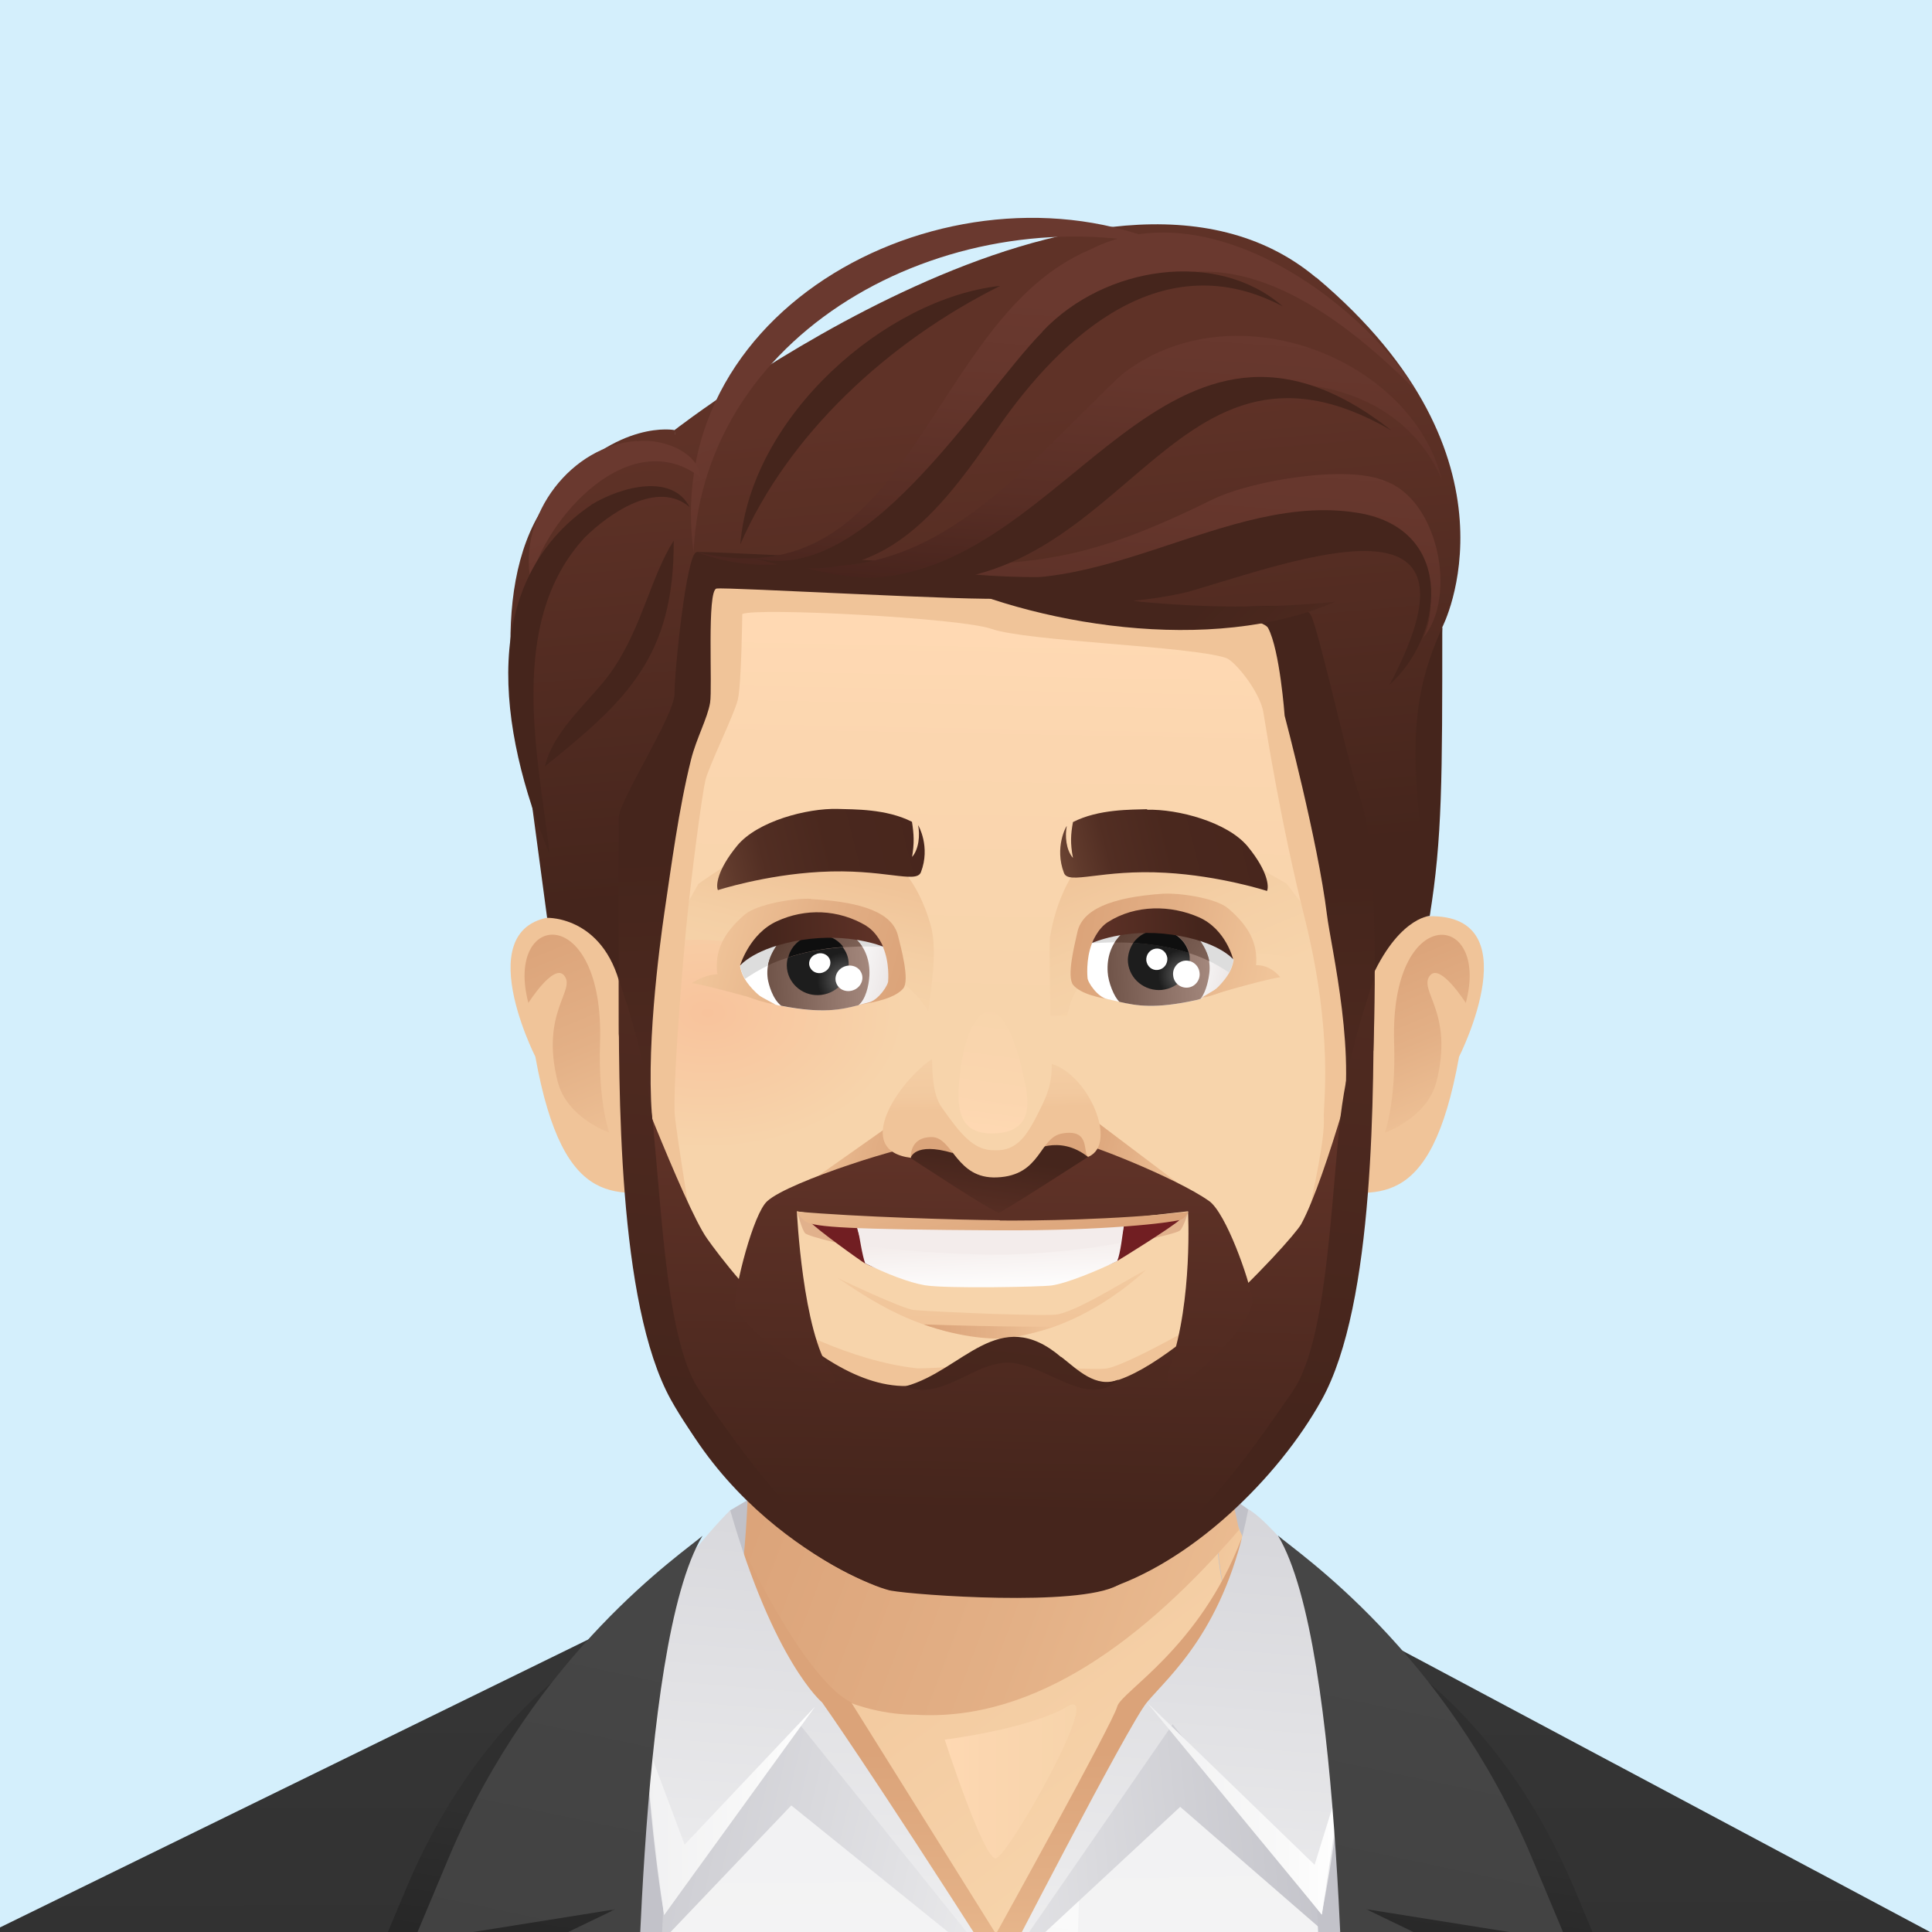
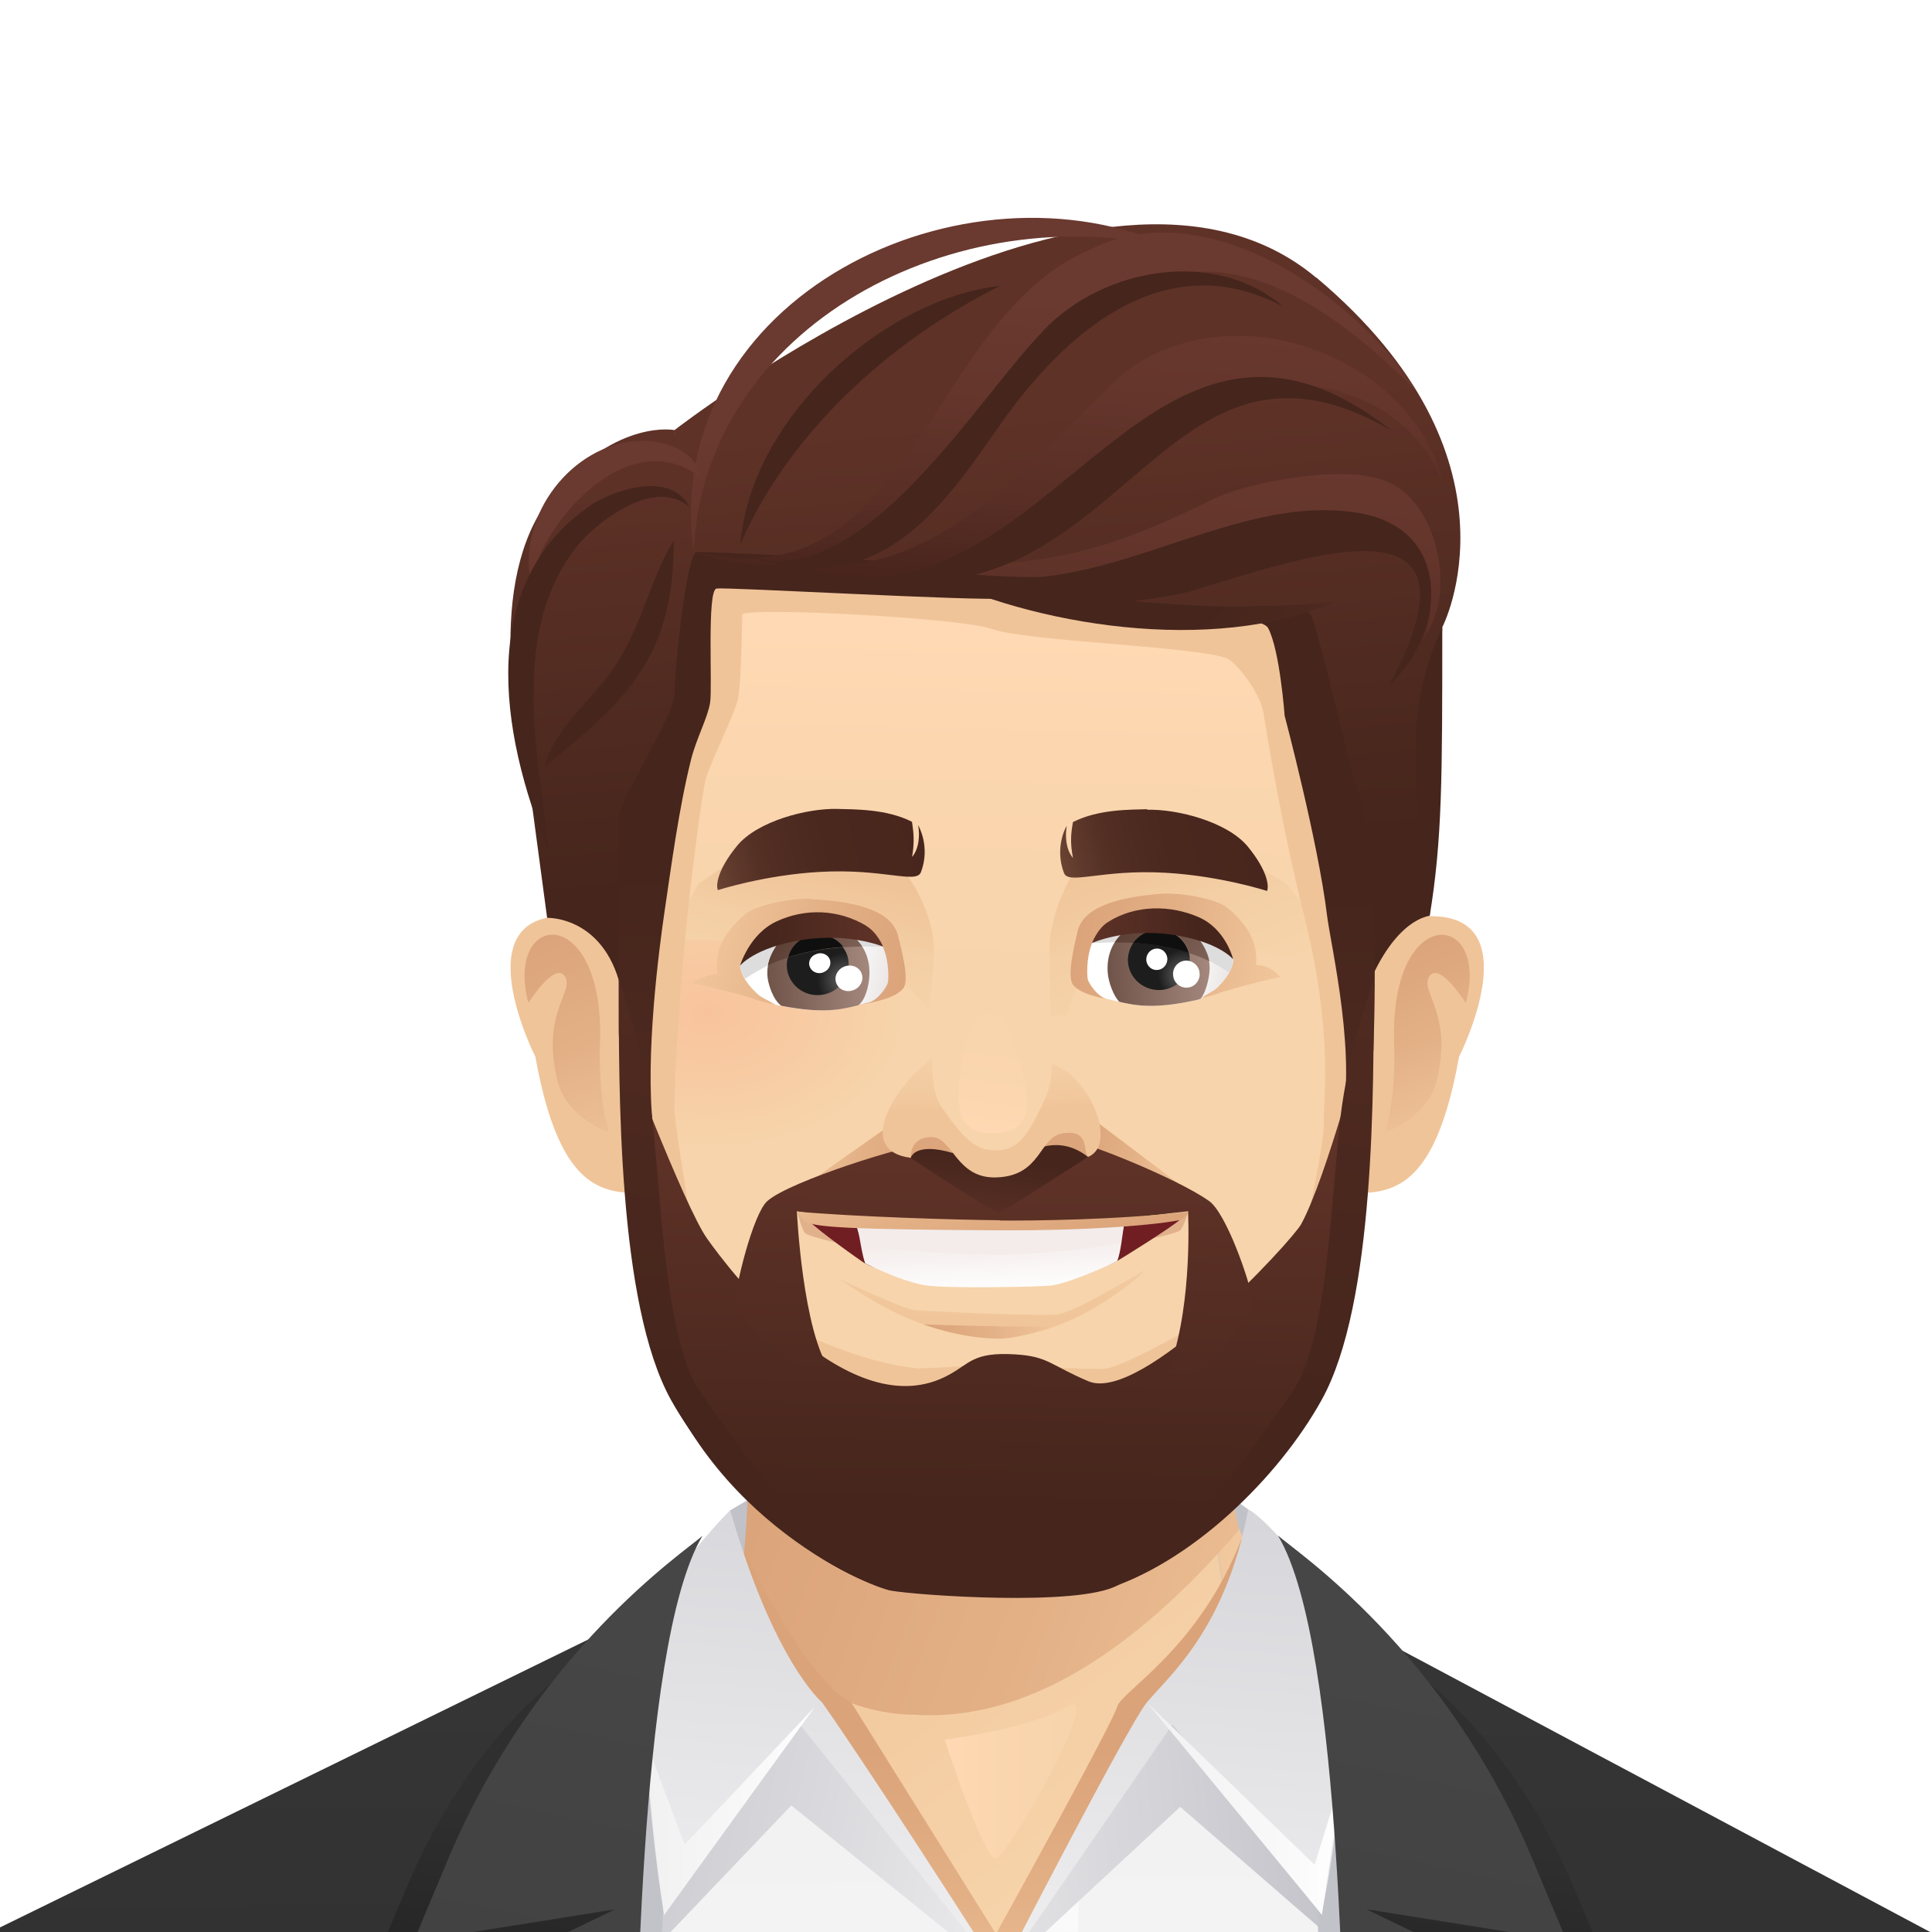
<svg xmlns="http://www.w3.org/2000/svg" xmlns:xlink="http://www.w3.org/1999/xlink" id="Layer_1" version="1.1" viewBox="0 0 690 690">
  <defs>
    <style>
      .st0 {
        fill: url(#Gradient_67);
      }

      .st1 {
        fill: url(#linear-gradient2);
      }

      .st2 {
        fill: url(#linear-gradient1);
      }

      .st3 {
        fill: url(#linear-gradient9);
      }

      .st4 {
        fill: url(#linear-gradient3);
      }

      .st5 {
        fill: url(#linear-gradient6);
      }

      .st6 {
        fill: url(#linear-gradient8);
      }

      .st7 {
        fill: url(#linear-gradient7);
      }

      .st8 {
        fill: url(#linear-gradient5);
      }

      .st9 {
        fill: url(#linear-gradient4);
      }

      .st10 {
        fill: url(#Gradient_315);
      }

      .st11 {
        fill: url(#Gradient_266);
      }

      .st12 {
        fill: url(#Gradient_293);
      }

      .st13 {
        fill: url(#Gradient_124);
      }

      .st14 {
        fill: url(#Gradient_649);
      }

      .st15 {
        fill: #e1b18c;
      }

      .st16 {
        fill: url(#linear-gradient31);
      }

      .st17 {
        fill: url(#linear-gradient30);
      }

      .st18 {
        fill: url(#linear-gradient38);
      }

      .st19 {
        fill: url(#linear-gradient32);
      }

      .st20 {
        fill: url(#linear-gradient39);
      }

      .st21 {
        fill: url(#linear-gradient34);
      }

      .st22 {
        fill: url(#linear-gradient37);
      }

      .st23 {
        fill: url(#linear-gradient35);
      }

      .st24 {
        fill: url(#linear-gradient33);
      }

      .st25 {
        fill: url(#linear-gradient36);
      }

      .st26 {
        fill: url(#linear-gradient40);
      }

      .st27 {
        fill: url(#linear-gradient41);
      }

      .st28 {
        fill: url(#linear-gradient42);
      }

      .st29 {
        fill: url(#linear-gradient46);
      }

      .st30 {
        fill: url(#linear-gradient48);
      }

      .st31 {
        fill: url(#linear-gradient43);
      }

      .st32 {
        fill: url(#linear-gradient44);
      }

      .st33 {
        fill: url(#linear-gradient47);
      }

      .st34 {
        fill: url(#linear-gradient45);
      }

      .st35 {
        fill: url(#linear-gradient49);
      }

      .st36 {
        fill: url(#linear-gradient50);
      }

      .st37 {
        fill: url(#linear-gradient51);
      }

      .st38 {
        fill: url(#linear-gradient52);
      }

      .st39 {
        fill: url(#linear-gradient53);
      }

      .st40 {
        fill: url(#linear-gradient56);
      }

      .st41 {
        fill: url(#linear-gradient54);
      }

      .st42 {
        fill: url(#linear-gradient57);
      }

      .st43 {
        fill: url(#linear-gradient55);
      }

      .st44 {
        fill: url(#linear-gradient28);
      }

      .st45 {
        fill: url(#linear-gradient29);
      }

      .st46 {
        fill: url(#linear-gradient18);
      }

      .st47 {
        fill: url(#linear-gradient13);
      }

      .st48 {
        fill: url(#linear-gradient12);
      }

      .st49 {
        fill: url(#linear-gradient15);
      }

      .st50 {
        fill: url(#linear-gradient16);
      }

      .st51 {
        fill: url(#linear-gradient11);
      }

      .st52 {
        fill: url(#linear-gradient10);
      }

      .st53 {
        fill: url(#linear-gradient17);
      }

      .st54 {
        fill: url(#linear-gradient14);
      }

      .st55 {
        fill: url(#linear-gradient19);
      }

      .st56 {
        fill: url(#linear-gradient23);
      }

      .st57 {
        fill: url(#linear-gradient22);
      }

      .st58 {
        fill: url(#linear-gradient24);
      }

      .st59 {
        fill: url(#linear-gradient25);
      }

      .st60 {
        fill: url(#linear-gradient21);
      }

      .st61 {
        fill: url(#linear-gradient20);
      }

      .st62 {
        fill: url(#linear-gradient27);
      }

      .st63 {
        fill: url(#linear-gradient26);
      }

      .st64 {
        fill: #f3eceb;
      }

      .st65 {
        fill: url(#radial-gradient);
      }

      .st66 {
        fill: url(#linear-gradient);
      }

      .st67 {
        fill: #ddd;
      }

      .st68 {
        fill: #fff;
      }

      .st69 {
        fill: #f0c499;
      }

      .st70 {
        fill: #711e22;
      }

      .st71 {
        fill: #d4effc;
      }

      .st72 {
        fill: url(#radial-gradient1);
      }

      .st73 {
        fill: url(#Gradient_1241);
      }

      .st74 {
        fill: url(#Gradient_6491);
      }

      .st75 {
        fill: url(#Gradient_3152);
      }

      .st76 {
        fill: url(#Gradient_3153);
      }

      .st77 {
        fill: url(#Gradient_3151);
      }

      .st78 {
        fill: url(#Gradient_2931);
      }

      .st79 {
        fill: url(#Gradient_2932);
      }

      .st80 {
        fill: url(#Gradient_2934);
      }

      .st81 {
        fill: url(#Gradient_2935);
      }

      .st82 {
        fill: url(#Gradient_2936);
      }

      .st83 {
        fill: url(#Gradient_2937);
      }

      .st84 {
        fill: url(#Gradient_2933);
      }

      .st85 {
        fill: url(#Gradient_2661);
      }

      .st86 {
        fill: url(#Gradient_2662);
      }

      .st87 {
        fill: url(#Gradient_2663);
      }

      .st88 {
        fill: url(#Gradient_2664);
      }

      .st89 {
        fill: #dca57b;
      }

      .st90 {
        fill: #0f0f0f;
      }
    </style>
    <linearGradient id="linear-gradient" x1="191" y1="332.9" x2="224.2" y2="413.2" gradientUnits="userSpaceOnUse">
      <stop offset="0" stop-color="#dba379" />
      <stop offset=".5" stop-color="#e3b086" />
      <stop offset="1" stop-color="#f0c499" />
    </linearGradient>
    <linearGradient id="linear-gradient1" x1="495.2" y1="338.9" x2="521.4" y2="402.5" xlink:href="#linear-gradient" />
    <linearGradient id="Gradient_293" data-name="Gradient 293" x1="350.5" y1="699.5" x2="351.1" y2="648.8" gradientUnits="userSpaceOnUse">
      <stop offset="0" stop-color="#f1f1f2" />
      <stop offset="1" stop-color="#c1c1c8" />
    </linearGradient>
    <linearGradient id="linear-gradient2" x1="429.1" y1="557.4" x2="474.5" y2="570.1" gradientUnits="userSpaceOnUse">
      <stop offset="0" stop-color="#f0c499" />
      <stop offset=".5" stop-color="#f4cfa5" />
      <stop offset="1" stop-color="#f7d4ab" />
    </linearGradient>
    <linearGradient id="linear-gradient3" x1="412.3" y1="657.2" x2="310.5" y2="520.9" gradientUnits="userSpaceOnUse">
      <stop offset="0" stop-color="#f7d4ab" />
      <stop offset="1" stop-color="#f0c499" />
    </linearGradient>
    <linearGradient id="linear-gradient4" x1="480.5" y1="594.2" x2="269.9" y2="514.8" gradientUnits="userSpaceOnUse">
      <stop offset="0" stop-color="#f0c499" />
      <stop offset=".5" stop-color="#e3b086" />
      <stop offset="1" stop-color="#dba379" />
    </linearGradient>
    <linearGradient id="Gradient_2931" data-name="Gradient 293" x1="352.1" y1="669.1" x2="345.2" y2="848.6" xlink:href="#Gradient_293" />
    <linearGradient id="linear-gradient5" x1="356.8" y1="226" x2="354.2" y2="363.3" gradientUnits="userSpaceOnUse">
      <stop offset="0" stop-color="#ffd9b3" />
      <stop offset=".3" stop-color="#fbd6af" />
      <stop offset="1" stop-color="#f7d4ab" />
    </linearGradient>
    <linearGradient id="linear-gradient6" x1="404.9" y1="300.3" x2="429.2" y2="358.2" xlink:href="#linear-gradient2" />
    <linearGradient id="linear-gradient7" x1="292.9" y1="310.6" x2="281.7" y2="357.9" xlink:href="#linear-gradient2" />
    <radialGradient id="radial-gradient" cx="8097.4" cy="-822.6" fx="8097.4" fy="-822.6" r="24.7" gradientTransform="translate(21837.5 1016.1) rotate(177.7) scale(2.6 -1.8) skewX(-1.5)" gradientUnits="userSpaceOnUse">
      <stop offset="0" stop-color="#f8c39c" />
      <stop offset="1" stop-color="#f7d4ab" />
    </radialGradient>
    <radialGradient id="radial-gradient1" cx="801.4" cy="-1073.6" fx="801.4" fy="-1073.6" r="27.2" gradientTransform="translate(-1557.2 2418.7) rotate(-3.8) scale(2.6 1.8) skewX(2.9)" xlink:href="#radial-gradient" />
    <linearGradient id="linear-gradient8" x1="343.8" y1="324" x2="450.6" y2="297.2" gradientUnits="userSpaceOnUse">
      <stop offset="0" stop-color="#dba379" />
      <stop offset="0" stop-color="#d09a72" />
      <stop offset=".1" stop-color="#ac7b5b" />
      <stop offset=".2" stop-color="#8d6048" />
      <stop offset=".3" stop-color="#734b38" />
      <stop offset=".4" stop-color="#603a2c" />
      <stop offset=".5" stop-color="#522e23" />
      <stop offset=".7" stop-color="#4a281e" />
      <stop offset="1" stop-color="#48261d" />
    </linearGradient>
    <linearGradient id="linear-gradient9" x1="215.6" y1="324.6" x2="331.3" y2="295.6" xlink:href="#linear-gradient8" />
    <linearGradient id="linear-gradient10" x1="382.3" y1="652.7" x2="375.4" y2="563.3" gradientUnits="userSpaceOnUse">
      <stop offset="0" stop-color="#f7d4ab" />
      <stop offset=".4" stop-color="#f3caa0" />
      <stop offset="1" stop-color="#f0c499" />
    </linearGradient>
    <linearGradient id="linear-gradient11" x1="363.1" y1="551.7" x2="361.9" y2="535.9" xlink:href="#linear-gradient10" />
    <linearGradient id="linear-gradient12" x1="287.6" y1="409.7" x2="327" y2="420.9" xlink:href="#linear-gradient4" />
    <linearGradient id="linear-gradient13" x1="384.9" y1="405.6" x2="423.7" y2="416.6" xlink:href="#linear-gradient" />
    <linearGradient id="linear-gradient14" x1="350.1" y1="573.3" x2="353.5" y2="407.8" gradientUnits="userSpaceOnUse">
      <stop offset=".2" stop-color="#45251c" />
      <stop offset="1" stop-color="#5f3227" />
    </linearGradient>
    <linearGradient id="linear-gradient15" x1="352.6" y1="576.8" x2="355.9" y2="414.3" xlink:href="#linear-gradient14" />
    <linearGradient id="linear-gradient16" x1="356.9" y1="413.3" x2="352.6" y2="442.2" gradientUnits="userSpaceOnUse">
      <stop offset="0" stop-color="#45251c" />
      <stop offset="1" stop-color="#5f3227" />
    </linearGradient>
    <linearGradient id="linear-gradient17" x1="352.4" y1="345.5" x2="353.8" y2="396" gradientUnits="userSpaceOnUse">
      <stop offset="0" stop-color="#f7d4ab" />
      <stop offset=".5" stop-color="#f5d1a8" />
      <stop offset=".9" stop-color="#f2c99f" />
      <stop offset="1" stop-color="#f0c499" />
    </linearGradient>
    <linearGradient id="linear-gradient18" x1="352.3" y1="407.8" x2="359.7" y2="353.3" xlink:href="#linear-gradient5" />
    <linearGradient id="linear-gradient19" x1="353" y1="418.1" x2="354.9" y2="462.1" gradientUnits="userSpaceOnUse">
      <stop offset="0" stop-color="#e8d9d7" />
      <stop offset=".4" stop-color="#efe5e3" />
      <stop offset="1" stop-color="#fff" />
    </linearGradient>
    <linearGradient id="linear-gradient20" x1="360.4" y1="453.4" x2="345.5" y2="400.5" xlink:href="#linear-gradient" />
    <linearGradient id="linear-gradient21" x1="354.6" y1="484.4" x2="354" y2="445" gradientUnits="userSpaceOnUse">
      <stop offset="0" stop-color="#f0c499" />
      <stop offset=".5" stop-color="#f1c69b" />
      <stop offset=".9" stop-color="#f4cea4" />
      <stop offset="1" stop-color="#f7d4ab" />
    </linearGradient>
    <linearGradient id="linear-gradient22" x1="329.9" y1="475.6" x2="376.3" y2="475.6" xlink:href="#linear-gradient" />
    <linearGradient id="linear-gradient23" x1="337.4" y1="636.3" x2="384.5" y2="636.3" xlink:href="#linear-gradient5" />
    <linearGradient id="linear-gradient24" x1="397.2" y1="351.1" x2="378.8" y2="144" xlink:href="#linear-gradient14" />
    <linearGradient id="linear-gradient25" x1="229.2" y1="362.7" x2="211.2" y2="160.7" xlink:href="#linear-gradient14" />
    <linearGradient id="linear-gradient26" x1="316.1" y1="238.2" x2="326.3" y2="557.4" xlink:href="#linear-gradient14" />
    <linearGradient id="linear-gradient27" x1="417.8" y1="216.8" x2="417.9" y2="218.1" xlink:href="#linear-gradient14" />
    <linearGradient id="linear-gradient28" x1="455.3" y1="255.7" x2="464.6" y2="546.8" xlink:href="#linear-gradient14" />
    <linearGradient id="linear-gradient29" x1="255.6" y1="330.8" x2="324.8" y2="350.5" xlink:href="#linear-gradient4" />
    <linearGradient id="linear-gradient30" x1="317.2" y1="350.4" x2="273.5" y2="339.9" gradientUnits="userSpaceOnUse">
      <stop offset="0" stop-color="#ece7e7" />
      <stop offset=".2" stop-color="#f5f3f3" />
      <stop offset=".5" stop-color="#fcfcfc" />
      <stop offset="1" stop-color="#fff" />
    </linearGradient>
    <linearGradient id="linear-gradient31" x1="310.6" y1="345.2" x2="260.5" y2="347.2" gradientUnits="userSpaceOnUse">
      <stop offset="0" stop-color="#a4887d" />
      <stop offset="1" stop-color="#5d4136" />
    </linearGradient>
    <linearGradient id="Gradient_649" data-name="Gradient 649" x1="280" y1="334.4" x2="331.4" y2="360.6" gradientUnits="userSpaceOnUse">
      <stop offset="0" stop-color="#5d4136" />
      <stop offset="1" stop-color="#a4887d" />
    </linearGradient>
    <radialGradient id="Gradient_124" data-name="Gradient 124" cx="402.9" cy="162.7" fx="402.9" fy="162.7" r="3.8" gradientTransform="translate(-745.8 -73) scale(2.6)" gradientUnits="userSpaceOnUse">
      <stop offset="0" stop-color="#666" />
      <stop offset="1" stop-color="#1d1d1d" />
    </radialGradient>
    <linearGradient id="linear-gradient32" x1="263.5" y1="336" x2="313.3" y2="333.7" xlink:href="#linear-gradient14" />
    <linearGradient id="linear-gradient33" x1="383" y1="332.2" x2="453.3" y2="347.8" xlink:href="#linear-gradient" />
    <linearGradient id="linear-gradient34" x1="438.8" y1="348.7" x2="397" y2="338.6" xlink:href="#linear-gradient30" />
    <linearGradient id="linear-gradient35" x1="432.1" y1="343.4" x2="382.1" y2="345.4" xlink:href="#linear-gradient31" />
    <linearGradient id="Gradient_6491" data-name="Gradient 649" x1="403.1" y1="329.7" x2="464.9" y2="361.2" xlink:href="#Gradient_649" />
    <radialGradient id="Gradient_1241" data-name="Gradient 124" cx="449.4" cy="162" fx="449.4" fy="162" r="3.5" xlink:href="#Gradient_124" />
    <linearGradient id="linear-gradient36" x1="389.6" y1="335.3" x2="438.1" y2="333" gradientUnits="userSpaceOnUse">
      <stop offset="0" stop-color="#5f3227" />
      <stop offset=".8" stop-color="#45251c" />
    </linearGradient>
    <linearGradient id="linear-gradient37" x1="381.8" y1="337.9" x2="452" y2="353.5" xlink:href="#linear-gradient" />
    <linearGradient id="linear-gradient38" x1="250.4" y1="349" x2="319.6" y2="368.7" xlink:href="#linear-gradient4" />
    <linearGradient id="Gradient_266" data-name="Gradient 266" x1="381.6" y1="107.9" x2="373.9" y2="216.8" gradientUnits="userSpaceOnUse">
      <stop offset="0" stop-color="#6a392f" />
      <stop offset=".3" stop-color="#65362c" />
      <stop offset=".7" stop-color="#582e25" />
      <stop offset="1" stop-color="#46231c" />
    </linearGradient>
    <linearGradient id="Gradient_2661" data-name="Gradient 266" x1="404" y1="102.8" x2="396" y2="216" xlink:href="#Gradient_266" />
    <linearGradient id="Gradient_2662" data-name="Gradient 266" x1="427.3" y1="149" x2="418.7" y2="271.3" xlink:href="#Gradient_266" />
    <linearGradient id="Gradient_2663" data-name="Gradient 266" x1="327.5" y1="127.1" x2="359.9" y2="210.6" xlink:href="#Gradient_266" />
    <linearGradient id="Gradient_2664" data-name="Gradient 266" x1="217.7" y1="182.7" x2="233.8" y2="223.4" xlink:href="#Gradient_266" />
    <linearGradient id="linear-gradient39" x1="259.2" y1="193.4" x2="412.7" y2="40.8" xlink:href="#linear-gradient14" />
    <linearGradient id="linear-gradient40" x1="420" y1="225.4" x2="468.2" y2="272" gradientUnits="userSpaceOnUse">
      <stop offset="0" stop-color="#45251c" />
      <stop offset=".4" stop-color="#4b281e" />
      <stop offset="1" stop-color="#5d3126" />
      <stop offset="1" stop-color="#5f3227" />
    </linearGradient>
    <linearGradient id="Gradient_67" data-name="Gradient 67" x1="357.4" y1="625.2" x2="357.9" y2="728.8" gradientUnits="userSpaceOnUse">
      <stop offset="0" stop-color="#dba379" />
      <stop offset=".5" stop-color="#e3b086" />
      <stop offset="1" stop-color="#f0c499" />
    </linearGradient>
    <linearGradient id="Gradient_315" data-name="Gradient 315" x1="342.7" y1="617.3" x2="348.4" y2="1030.7" gradientUnits="userSpaceOnUse">
      <stop offset="0" stop-color="#f1f1f2" />
      <stop offset=".7" stop-color="#f9f9f9" />
      <stop offset="1" stop-color="#fff" />
    </linearGradient>
    <linearGradient id="Gradient_3151" data-name="Gradient 315" x1="356.5" y1="876.3" x2="391.5" y2="618.1" xlink:href="#Gradient_315" />
    <linearGradient id="Gradient_2932" data-name="Gradient 293" x1="302.7" y1="657.1" x2="480.8" y2="638.9" xlink:href="#Gradient_293" />
    <linearGradient id="Gradient_2933" data-name="Gradient 293" x1="390.3" y1="677" x2="189.6" y2="629.8" xlink:href="#Gradient_293" />
    <linearGradient id="linear-gradient41" x1="233.1" y1="909.8" x2="210.8" y2="509.5" gradientUnits="userSpaceOnUse">
      <stop offset="0" stop-color="#f1f1f2" />
      <stop offset="0" stop-color="#e6e6e9" />
      <stop offset=".2" stop-color="#d5d5da" />
      <stop offset=".3" stop-color="#c9c9cf" />
      <stop offset=".5" stop-color="#c2c2c9" />
      <stop offset="1" stop-color="#c1c1c8" />
    </linearGradient>
    <linearGradient id="linear-gradient42" x1="486.5" y1="901.7" x2="464.9" y2="515.1" xlink:href="#linear-gradient41" />
    <linearGradient id="Gradient_2934" data-name="Gradient 293" x1="287.7" y1="711.2" x2="314.7" y2="382.7" xlink:href="#Gradient_293" />
    <linearGradient id="Gradient_3152" data-name="Gradient 315" x1="230.5" y1="646.7" x2="291.1" y2="646.7" xlink:href="#Gradient_315" />
    <linearGradient id="Gradient_2935" data-name="Gradient 293" x1="414.2" y1="721.6" x2="441.1" y2="393.1" xlink:href="#Gradient_293" />
    <linearGradient id="Gradient_3153" data-name="Gradient 315" x1="409.6" y1="645.9" x2="479.7" y2="645.9" xlink:href="#Gradient_315" />
    <linearGradient id="linear-gradient43" x1="627.9" y1="152.4" x2="688.4" y2="153" xlink:href="#linear-gradient14" />
    <linearGradient id="linear-gradient44" x1="631.7" y1="173.4" x2="694.3" y2="174" xlink:href="#linear-gradient14" />
    <linearGradient id="linear-gradient45" x1="624.5" y1="214.6" x2="683.8" y2="215.2" xlink:href="#linear-gradient14" />
    <linearGradient id="linear-gradient46" x1="626" y1="151.1" x2="685.7" y2="151.7" xlink:href="#linear-gradient14" />
    <linearGradient id="linear-gradient47" x1="625.1" y1="243.1" x2="684.9" y2="243.7" xlink:href="#linear-gradient14" />
    <linearGradient id="linear-gradient48" x1="598.3" y1="276.5" x2="643.9" y2="276.9" xlink:href="#linear-gradient14" />
    <linearGradient id="linear-gradient49" x1="254.5" y1="592.2" x2="306.2" y2="138" xlink:href="#linear-gradient14" />
    <linearGradient id="linear-gradient50" x1="428.7" y1="606.8" x2="485.9" y2="104.1" xlink:href="#linear-gradient14" />
    <linearGradient id="linear-gradient51" x1="350.8" y1="588" x2="389.4" y2="248.3" xlink:href="#linear-gradient14" />
    <linearGradient id="linear-gradient52" x1="587.7" y1="866.1" x2="586.9" y2="606.6" gradientUnits="userSpaceOnUse">
      <stop offset="0" stop-color="#2e2e2e" />
      <stop offset=".8" stop-color="#333" />
      <stop offset="1" stop-color="#353535" />
    </linearGradient>
    <linearGradient id="linear-gradient53" x1="531.2" y1="658.4" x2="508.7" y2="814.8" gradientUnits="userSpaceOnUse">
      <stop offset="0" stop-color="#2f2f2f" />
      <stop offset=".5" stop-color="#212121" />
      <stop offset="1" stop-color="#1c1c1c" />
    </linearGradient>
    <linearGradient id="linear-gradient54" x1="113.2" y1="872.5" x2="112.4" y2="605.7" xlink:href="#linear-gradient52" />
    <linearGradient id="linear-gradient55" x1="476" y1="823.7" x2="522.4" y2="604.1" gradientUnits="userSpaceOnUse">
      <stop offset="0" stop-color="#3f3f3f" />
      <stop offset=".8" stop-color="#444" />
      <stop offset="1" stop-color="#464646" />
    </linearGradient>
    <linearGradient id="linear-gradient56" x1="193.1" y1="648.7" x2="169.9" y2="810.8" xlink:href="#linear-gradient53" />
    <linearGradient id="linear-gradient57" x1="181.6" y1="817.1" x2="230.1" y2="587.6" xlink:href="#linear-gradient55" />
    <linearGradient id="Gradient_2936" data-name="Gradient 293" x1="394.6" y1="681.5" x2="342.1" y2="834.2" xlink:href="#Gradient_293" />
    <linearGradient id="Gradient_2937" data-name="Gradient 293" x1="376.5" y1="671.4" x2="351.8" y2="983.7" xlink:href="#Gradient_293" />
  </defs>
-   <rect class="st71" width="690" height="690" />
  <g>
    <path class="st69" d="M203.8,327.3c-39.3-2.4-12.6,50.1-12.6,50.1,10.2,56.7,30,48.9,51.6,47.5,24.4-1.6-19-96.4-39-97.6Z" />
    <path class="st66" d="M214.3,372.4c1.6-50.4-34.3-47.4-25.6-14.2,0,0,9-14.2,12.7-9.9,4.6,5.3-8.6,13-2.2,38.1,3.4,13,18.4,18.1,18.4,18.1,0,0-4-10.7-3.3-32.1Z" />
    <path class="st69" d="M508.5,327.3c-20,1.2-63.4,96-39,97.6,21.7,1.4,41.4,9.2,51.6-47.5,0,0,26.7-52.6-12.6-50.1Z" />
    <path class="st2" d="M497.9,372.4c.7,21.4-3.3,32.1-3.3,32.1,0,0,15-5.1,18.4-18.1,6.4-25.1-6.8-32.7-2.2-38.1,3.7-4.3,12.7,9.9,12.7,9.9,8.8-33.1-27.2-36.2-25.6,14.2Z" />
    <path class="st12" d="M445.8,539.1s-79.9-63.6-185,.3c0,0-48.2,66.1,1.2,113.7,49.4,47.6,174.4,43.1,192.4,4.1,18.1-39,5.8-109.8-8.6-118.1Z" />
    <path class="st1" d="M435.9,523.7c-.4.3-.7.6-1,1-2.5,25.7,2.1,50.2,11,73l19.4-24.8s-21-6.3-29.3-49.2Z" />
    <path class="st4" d="M434.8,524.6c-33.3,30.6-52.4,58.4-95.2,55.8-13.1,0-34.4-4.5-52.9-13.2-8.8-5.2-19.2-11.4-20.4-12.3-3.5,8.3-7.8,16.9-13.2,25.9l106.8,169,10.9-56.5,74.9-95.7c-8.9-22.9-13.5-47.4-11-73Z" />
    <path class="st9" d="M263.5,452.7s7.7,56.6,1.4,109.8c9.1,40.6,43.6,49.9,61.9,49.9,43.3,2.7,82.5-27.6,115.7-66-1.5-8-9.4-40.1-9.8-50.9l-169.3-42.8Z" />
    <path class="st78" d="M344.4,879.9c144.5,0,272.9-69.3,354.8-176.8-41-18.4-219.3-99.9-219.3-99.9l-118.8,130.7-139.1-130.7S47.8,680.8,2.5,697.5l10.9,34.5c81.9,90.9,199.8,147.9,330.9,147.9Z" />
    <path class="st8" d="M238.4,207.3c-29.7,52.5-13.7,132.8-13.7,132.8,0,0,14.9,136.9,18.7,142.6,3.8,5.7,61.5,63.5,69,69.8,7.4,6.4,84.8,2.4,84.8,2.4,0,0,65-58.3,70.6-67.6,5.6-9.3,20.1-149.4,20.1-149.4,0,0,12.2-95.4-14.1-133.2-26.3-37.7-205.6-49.9-235.4,2.5Z" />
    <path class="st5" d="M437.5,303.4c-6.1-2.4-50.9,4.1-50.9,4.1,0,0-8.5,8.8-11.6,27.1-.4,2.5.2,28.2.2,28.2,0,0,75.3.7,84.9-2.3,9.6-3,16.9-22,16.9-22l-17.5-22.9s-19.5-11.3-21.9-12.3Z" />
    <path class="st7" d="M317.3,306c-10.8-7.3-46.9.4-49.1-.9s-18.8,10.6-18.8,10.6l-14.5,25.9s3.1,18.8,12.9,21.5c9.7,2.7,83.6-1.2,83.6-1.2,1.3-9.7,3.2-21.7,1.3-30.2-.6-2.5-4.7-18.3-15.5-25.6Z" />
    <path class="st65" d="M432.8,422.3c23.8,1.5,49.5-4,54.3-52.5,2.7-27.6-5.2-24.4-17-26.5-25-4.5-60.9-6.4-75.8,1.3-31.5,16.3-3.7,75,38.5,77.6Z" />
    <path class="st72" d="M312.7,346c-6.8-2.4-58.8-13.8-74.2-9.3-8.8,2.6-9.9,22-8.3,40.5.7,8.9.7,23.1,2.8,28.6,10.1,27.3,53,28.3,75,20.6,37.5-13.2,39.4-68.2,4.8-80.4Z" />
    <path class="st6" d="M409.7,289c-5.7.2-17.3-.1-26.5,4.6-.8,4.4-1,7.5,0,12.8-2.5-2.9-2.9-7.9-2.2-11.4-.2,0-4.5,7.7-1,16.8,1.7,4.3,13.4-1.4,36.2-.1,19.7,1.1,36.3,6.5,36.3,6.5.7-1.4.5-6.9-6.9-15.9-7.2-8.7-24.9-13.4-35.9-13.1Z" />
    <path class="st3" d="M325.7,306.3c.9-5.2.7-8.4,0-12.8-9.2-4.7-20.8-4.4-26.5-4.6-11-.3-28.7,4.4-35.9,13.1-7.4,9-7.6,14.5-6.9,15.9,0,0,16.6-5.4,36.3-6.5,22.8-1.3,34.5,4.4,36.2.1,3.5-9.1-.9-16.7-1-16.8.7,3.5.3,8.6-2.2,11.4Z" />
    <path class="st52" d="M258.6,175.3l-43.2,96.5,6.3,102,5.4,15.7,21.7,59.4s-7.9-47.3-7.9-52.1c-.3-15.9,3.4-57.5,4.1-64.8,1.9-19.7,5.7-47.9,6.9-53.2,1.2-5.2,10.4-23.7,11.6-28.9,1.3-5.2,1.6-30.6,1.6-30.6,4.9-2.4,78,1.4,89,5.3,12.8,4.5,70.9,6.1,83.8,10.4,3.2,1.1,12.1,12.1,13.3,19.4,1.2,7.3,6.3,39.7,14.6,72.8,10.7,42.6,6.7,67.1,7,72.2.7,14.2-14.2,68.7-14.2,68.7l28.6-68.6s2.4-8.1,2.9-16.6c.5-8.5,2-112,2-112l-34-86.2-199.5-9.6Z" />
    <path class="st51" d="M357.3,487.2s-27.8,1.7-29.7,1.5c-24.8-2.7-48.3-16.4-48.3-16.4l25,45s83.1,3.3,90.4-.1c7.3-3.4,39.5-47.9,39.5-47.9,0,0-32.4,19-39.5,19.5-7.1.6-37.5-1.7-37.5-1.7Z" />
    <polygon class="st48" points="283.5 426.1 326.9 416.1 319.1 401 283.5 426.1" />
    <polygon class="st47" points="383.4 412.8 420.6 422.5 390 399.4 383.4 412.8" />
    <path class="st54" d="M388.7,493.3c-13.7-5.8-14.3-8.9-26.2-9.6-14.8-.9-16.1,3.2-23.4,7.2-35.3,19.7-78.5-37.1-86.6-48.6-8.2-11.6-31.5-73.1-31.5-73.1,0,0,5.5,87.4,9.5,103.8,16.2,67.1,78.9,93.5,87.8,95.1,8.9,1.6,66.7,5.8,80.8-1.9,20.4-11.2,67.1-40.4,80.6-93.2,3.5-13.8,7.9-105.1,7.9-105.1,0,0-13.8,52.7-22.9,69.3-3.3,6-56.9,64.2-76,56.1Z" />
    <path class="st49" d="M431.9,429c-11.5-8.3-47.1-22.4-49.9-21.5-2.7.9-30.6,8.2-52.1,1.6-3.6-1.1-48.1,12.7-55.9,19.9-5,4.5-11.6,30.7-11.6,37.7,6.6,12.7,44.4,37,34.3,23.1-10.1-13.9-12.1-57.2-12.1-57.2l57.1,9.3,82.6-9.3s1.7,31.7-6.2,54.7c-8,23,30.7-14,29.2-23.2-1.2-7.4-9.4-30.8-15.5-35.2Z" />
    <path class="st50" d="M379.6,406.9c-9.3-.5-19,7.9-25.4,6.3-2.7-.7-16.7-4.6-24.2-5-5.4-.3-4.9,5.3-4.9,5.3,0,0,30.3,20,31.7,19.6,1.4-.3,31.9-20,31.9-20,0,0-3.7-6-9.1-6.3Z" />
    <path class="st89" d="M383.8,401.6c-3.1-.8-8.7,4.1-15.8,9.8,0,0,10.2-6.6,20.7,1.9,0,0,.3-10.4-4.9-11.6Z" />
    <path class="st89" d="M331.5,402.9c-2.4.2-8.5,5.4-6.3,10.7,0,0,1.3-5.9,15.1-1.8,0,0-4-9.2-8.8-8.8Z" />
    <path class="st53" d="M375.6,380.1c.2,7.1-2,11.7-4,15.8-4.5,9.2-8.1,15.3-16.4,14.9-7.5.2-12.3-6-18.8-15.2-2.7-3.8-3.5-9.8-3.5-17.4-12,8.1-28.6,32.7-7.6,35.3,0,0-.7-7.5,7.6-7.4,7.4.2,8.6,15,23.1,14.4,16-.6,15-14.3,23.4-15.7,10.5-1.8,7,7.4,9.4,8.3,10.5-4.7,0-29.1-13.1-33.1Z" />
    <path class="st46" d="M342.4,388.7c-.4,7.9.6,16.4,12.3,16.1,12.8-.3,13-9,11.7-16.2-8-42.8-22.4-29.4-24,0Z" />
    <g>
      <path class="st15" d="M404.8,443.7s15.4-3,16.7-4.3,2.9-6.7,2.9-6.7l-3.7,2.7-15.9,8.3Z" />
      <path class="st15" d="M284.7,432.7s1.6,6.3,2.8,7.7,19.2,5.3,19.2,5.3l-14.8-7.6-7.3-5.3Z" />
      <path class="st70" d="M409.4,435.3c-42.5,6.4-79.8,4.2-101.6,1.6-12.6-1.5-18.9-.9-18.9-.9,3,3.3,18.9,14.6,20,15.2,8.5,4.3,13.4,2.3,21.2,4.2h0c7.4,1.3,42.4.2,46.1-.7.3,0,.5-.1.8-.2,9-2.5,12.4.6,21.9-4.1.6-.3,19.7-12.1,22.5-14.8-4.1.8-8.1-.9-12.1-.3Z" />
      <path class="st55" d="M306.3,438.6c.7,3.1,1.6,9.7,2.7,12.6,7.8,3.8,15.5,6.8,21.2,7.8h0c7.4,1.3,41.6.6,45.3.1,5.3-.7,16-5.1,23.5-8.7,1.2-2.8,1.9-9.7,2.4-12.8-16.3,3-55.8,8.7-95.1,1Z" />
      <path class="st64" d="M305.3,435.4c.8,3.5,1.6,5.9,2.7,9.3,10,1.7,30.6,3.3,47,3.4,15.8.1,35-2.2,45-4.2.8-2.8,1.3-5.7,1.7-8.4-12.4.5-41.3,2.2-96.5-.1Z" />
    </g>
    <path class="st61" d="M357.1,435.8c-14.3-.1-51.7-1.2-72.5-3.1,0,0,1.1,2.3,3.2,3.6,3.3,2,15.6,2.8,68.5,3.1,38.9.2,61.3-2.7,65.1-3.7,2-.5,2.9-2.9,2.9-2.9-26,2.9-55.3,3.2-67.2,3.1Z" />
    <path class="st60" d="M326.6,467.9c-4.2-.3-27.5-11.5-27.5-11.5,10.8,7.1,30.1,21.1,56.7,21.2,28.9.1,53.5-24.1,53.5-24.1-8.6,4.5-23.2,14-31.4,15.9-3.4.8-40.6-.7-51.2-1.5Z" />
    <path class="st57" d="M329.9,473s12.8,5,26.8,5.1c7.5,0,19.5-4.3,19.5-4.3,0,0-17.3.2-46.3-.8Z" />
    <path class="st56" d="M381.2,609.5c-13.9,8.1-43.8,11.8-43.8,11.8,0,0,14,43.2,18.3,42.4,4.3-.7,39.4-62.3,25.5-54.3Z" />
    <path class="st58" d="M470.1,99.2c-76.6-64.3-229.2,54.4-229.2,54.4l3.9,44.8,120.1,14.9,98.7,7.5s20.7,114.6,24.6,132.3c10.1-25.3,22.4-26,22.4-26l4.5-103.1s31.6-60.5-45-124.9Z" />
    <path class="st59" d="M198.5,175.3c-12.2,13.9-16.3,34-16.2,54.7l13.1,97.8s21.5-.8,26.9,27.6l8.5-66.1,13.9-43.6,5.3-41.5-9.1-50.6s-20-4-42.4,21.6Z" />
    <path class="st63" d="M248.8,197.2c-3.6,0-8,43.1-7.9,50.6.1,7.5-20,38.4-19.9,44.2,0,2.5,0,77.2,0,77.2,0,0,14,47.8,12.3,33.7-3.1-25.7,2.3-65.4,4-77.1,2.4-16.1,5.1-36.9,9.5-54.5,1.9-7.6,5.9-14.8,6.8-20.3.9-5.5-1.2-40.2,2.3-40.8,3.6-.6,93.6,4.6,102.7,3.5,5-.6,32.2.6,56.1,2.9-15.6-2.9-50.5-12.6-55.3-13.3-3.3-.5-86.1-5.7-110.6-6.2Z" />
    <path class="st62" d="M414.7,216.7c1.8.3,4,.5,6.3.6-2.1-.2-4.2-.4-6.3-.6h0Z" />
    <path class="st44" d="M468.2,219.8c-2.8-6.4-30.1-1.7-47.2-2.5,16.7,1.8,30.4,4.2,31.9,7,4.2,7.9,5.9,31.3,5.9,31.3,0,0,11.9,44.9,15.1,71,1.4,11.6,11.4,52.4,4.4,78.5l12.2-29.9s2.8-71.6-5-91c-3.1-7.7-14-57.1-17.2-64.3Z" />
    <path class="st45" d="M289.7,321c-6.2-.3-19.4,1.9-23.8,5.7-7.8,6.8-10.5,12.9-9.8,20.6.2,2.3,8.7,10.9,26.7,12.2,13.4,1,34.7-.3,39.8-6.5,2.4-3-.9-14.8-1.9-18.9-2-7.9-12.2-12-31.1-13Z" />
    <path class="st17" d="M302.9,329c-28.8-3.5-27,1.2-38.6,15.9,0,0,.2,2.3,1.8,4.9,1.5,2.5,5.7,7.4,10.8,9,.4.1.8.2,1.2.3.2,0,.5,0,.7.1,14.8,2.9,21.4,1.4,27.6-.2,1.3-.3,2.6-.7,3.9-1,3.4-.8,7-6.2,6.9-7.7,0,0,.6-6.5-1.9-12.2-1.9-4.4-5.6-8.3-12.6-9.1Z" />
    <path class="st67" d="M264.4,344.9c0,.9.6,3,1.7,4.7,20.5-14.2,42.9-11.2,49.5-11.5-11.8-8-19.2-7.1-27.6-8-10.8-1.2-23.5,14.8-23.5,14.8Z" />
    <path class="st16" d="M291.5,330.9c-10.3.6-18.7,8.7-17.3,18.7.3,1.9,1.7,7.2,4.8,9.6,14.8,2.9,21.4,1.4,27.6-.2,2.5-2,3.7-6.8,3.9-10.6.5-10.4-6.7-18.3-18.9-17.6Z" />
    <path class="st14" d="M290.7,329.6c-11,1-15.8,11-16.4,15.2,0,0,2.5-1.4,7.2-2.8,1.2-4.6,5.4-8,10.4-8.1,3.8,0,7.2,1.7,9.3,4.4,2.1-.1,4.3-.2,6.7-.3,0,0-6-9.4-17.1-8.4Z" />
    <path class="st90" d="M291.9,333.8c-5.1.1-9.3,3.6-10.4,8.1,4.6-1.5,11.2-3.1,19.7-3.7-2.1-2.8-5.5-4.5-9.3-4.4Z" />
    <path class="st13" d="M281.4,342c-.3.9-.4,1.9-.4,2.9.1,5.9,5.2,10.7,11.3,10.5,6.1-.2,10.9-5.1,10.8-11.1,0-2.3-.8-4.3-2.1-6-8.5.6-15.1,2.2-19.7,3.7Z" />
    <path class="st19" d="M309.5,330.7c-10.2-6.1-22-6.3-32-1.7-9.9,4.5-13.2,15.9-13.2,15.9,0,0,5.1-6.5,22.1-9.2,17-2.7,29,2.4,29,2.4,0,0-2-5-6-7.4Z" />
    <g>
      <path class="st68" d="M301.1,345.4c-2.4,1.2-3.4,4-2.2,6.2,1.1,2.2,4,3,6.4,1.8,2.4-1.2,3.4-4,2.2-6.2-1.1-2.2-4-3-6.4-1.8Z" />
      <path class="st68" d="M291.1,340.9c-1.9.9-2.7,3.1-1.7,4.8.9,1.7,3.2,2.4,5,1.4,1.9-.9,2.7-3.1,1.8-4.8-.9-1.7-3.2-2.4-5-1.4Z" />
    </g>
    <path class="st24" d="M438.6,324.4c-4.4-3.7-17.4-5.6-23.5-5.2-18.5,1.3-28.5,5.7-30.3,13.6-.9,4.2-4,16-1.5,19,5.1,6.1,26.1,7,39.3,5.7,17.6-1.7,25.8-10.5,26-12.7.6-7.7-2.2-13.7-10-20.4Z" />
    <path class="st21" d="M402.2,327.5c-6.9,1-10.4,4.9-12.2,9.4-2.3,5.8-1.6,12.3-1.6,12.3,0,1.6,3.6,6.9,7,7.6,1.5.3,3,.7,4.5,1,6.1,1.4,12.7,2.6,27.3-.6.6-.1,1.2-.3,1.7-.5,4.8-1.9,8.6-6.7,10-9.1,1.5-2.6,1.7-4.9,1.7-4.9-11.6-14.5-10-19.2-38.3-15.1Z" />
    <path class="st67" d="M416.7,326.6c-8.3,1.1-15.3,1.9-26.7,10.2,6.5.1,28.4-3.3,48.9,10.5,1-1.7,1.5-3.8,1.6-4.7,0,0-13.2-17.3-23.7-16Z" />
    <path class="st23" d="M414.2,329.2c-12.2-.5-19.3,7.6-18.6,18,.2,3.6,2.3,8.9,4.2,10.6,6.1,1.4,12.7,2.6,27.3-.6.6-.1,1.2-.3,1.7-.5,2.1-2.7,2.9-7.4,3.1-9.1,1.2-10.1-7.4-18-17.7-18.4Z" />
    <path class="st74" d="M415,327.8c-11.1-.8-16.9,8.8-16.9,8.8,2.3,0,4.6,0,6.7.2,2-2.8,5.3-4.7,9.2-4.7,5.2,0,9.5,3.5,10.7,8.3,4.7,1.5,7.2,2.9,7.2,2.9-.7-4.2-5.8-14.6-16.8-15.4Z" />
    <path class="st90" d="M413.9,332.1c-3.8,0-7.2,1.8-9.2,4.7,8.5.5,15.3,2.1,19.9,3.6-1.2-4.7-5.5-8.2-10.7-8.3Z" />
    <path class="st73" d="M404.8,336.7c-1.2,1.7-1.9,3.8-2,6,0,6,4.9,10.8,11,10.9,6.1,0,11.1-4.8,11.1-10.7,0-.9,0-1.8-.3-2.6-4.6-1.5-11.3-3.1-19.9-3.6Z" />
    <path class="st25" d="M428.2,327.6c-10-4.4-22.6-4.6-32.5,1.7-3.8,2.4-5.7,7.5-5.7,7.5,0,0,11.7-5.4,28.5-3,16.8,2.4,21.9,8.8,21.9,8.8,0,0-2.5-10.7-12.2-15Z" />
    <g>
      <path class="st68" d="M423.1,343.1c-2.6.3-4.5,2.8-4.1,5.4.3,2.7,2.7,4.5,5.3,4.2,2.6-.3,4.5-2.8,4.1-5.4-.3-2.6-2.7-4.5-5.3-4.2Z" />
      <path class="st68" d="M412.7,338.8c-2.1.3-3.5,2.2-3.3,4.3.3,2.1,2.1,3.6,4.2,3.3,2.1-.3,3.5-2.2,3.3-4.3-.3-2.1-2.1-3.6-4.2-3.3Z" />
    </g>
    <path class="st22" d="M448.6,344.7l-19.8,11.8s21.2-6.4,28.4-7.5c0,0-3.2-4.4-8.5-4.3Z" />
    <path class="st18" d="M247.1,351.1c7.1,1.1,29.9,7.7,29.9,7.7l-20.1-10.9c-5.3,0-9.8,3.2-9.8,3.2Z" />
    <path class="st11" d="M389.2,89.2c-58.2,24.6-62.9,126.5-140.4,108,108.5,39.3,123.2-192.4,257-57.6-21.2-33.5-75.1-71.7-116.6-50.4Z" />
    <path class="st85" d="M400.5,133.9c-34.2,32.1-67.4,76.4-119.4,67,59.8,19.2,87.9-16,130.1-49.9,32-22,86.4-20.1,103.8,20.4-11-43.8-75.1-68.7-114.5-37.5Z" />
    <path class="st86" d="M494.7,171.8c-12.9-5.8-47.3-.5-61.9,6.7-45.2,22.3-61.6,22.2-100.5,24.1-3.8,1.3,51.4,8,74.8-1.5,23.9-9.7,54.5-19.1,81-14.1,16.8,4.2,28.1,23.4,20.2,40.8,12.4-15,5.2-49.4-13.6-56Z" />
    <path class="st87" d="M247.7,197.2c3.7-81.2,94.2-127.6,172-108.4-75.2-35.2-184.2,17.6-172,108.4Z" />
    <path class="st88" d="M227.4,157.5c-23.1,1.5-42.4,26.3-37.9,49.8,5.4-22.2,35.4-56.1,60.6-36.9-.4-8.3-12.5-14-22.7-12.8Z" />
    <path class="st20" d="M194.6,273.7c28.8-23.2,46.3-39,46-80.6-8,12.6-11.1,30-21.3,45.4-7,10.7-21.3,21.2-24.7,35.2Z" />
    <path class="st26" d="M330.6,204.4c37.8,18.9,102.3,29.7,146.3,10.5-50,5.1-89.7-1.8-146.3-10.5Z" />
    <path class="st0" d="M443.4,549.5c-15,39.2-43,54.6-44.4,60-1.3,5.4-43.3,81.2-43.3,81.2l-51.7-82.7c-16.4-8.1-37.6-53.1-37.6-53.1l-14.6,34.2,100.4,207,110.4-204.6c-11.8-11.1-19.2-42-19.2-42Z" />
    <path class="st10" d="M344.4,879.9c146.2,0,276-70.9,357.8-180.6l-225.2-114.5-119.7,120.2-58.9-67.7-74.4-56.5L-14.5,697.8c81.7,110.5,212,182,358.9,182Z" />
    <path class="st77" d="M357.2,705l-7.8,174.8c9.8-.1,19.6-.5,29.3-1.2l7.4-222.6-28.9,49Z" />
    <polygon class="st79" points="357.2 705 421.5 645.3 476.8 693.3 481.5 584.8 411.8 612.6 357.2 705" />
    <polygon class="st84" points="229.3 582.7 233.3 696.5 282.6 644.8 357.2 705 291.7 612.6 229.3 582.7" />
    <path class="st27" d="M238.9,643.8l-23.5-6.6-4.8,128.8-.9,93c11.1,3.5,22.4,6.7,33.8,9.3-4.2-56.5-7.7-102.1-8.4-108.5-1.9-17.9,3.7-116,3.7-116Z" />
    <path class="st28" d="M491.9,637.2l-23.5,6.6s5.7,98.2,3.7,116c-.7,6.2-4,49.3-8,103.6,11.3-3.2,22.4-6.8,33.4-10.8l-.8-86.6-4.8-128.8Z" />
    <path class="st80" d="M260.8,539.4c-5.9,5.4-31.4,35.4-31.4,43.3,0,57.6,7.8,101.2,7.8,101.2l48.2-68.3,71.9,89.4c-48-75.1-63.7-97-63.7-97,0,0-17.2-14.3-32.8-68.6Z" />
    <path class="st75" d="M230.5,621.4c1.7,27.1,6.7,62.5,6.7,62.5l53.9-74.4-46.6,49.3-14-37.4Z" />
    <path class="st81" d="M445.8,539.1c-8.1,42.8-28.1,59.2-36.2,68.9-6.6,7.9-52.4,97-52.4,97l61.6-89.2,53.2,68s12-58.5,9.4-99c-.4-6.8-26.3-41-35.7-45.8Z" />
    <polygon class="st76" points="409.6 608 472.1 683.8 479.7 633.1 469.5 666 409.6 608" />
    <path class="st31" d="M372.3,118.5c-23,23.4-64.3,93.3-104.5,80.2,45.6,16,68.1-16.4,88.8-46.2,23.1-33.2,58.9-65.5,101.5-43.1-23.4-20.4-63.5-14.6-85.8,9Z" />
    <path class="st32" d="M310.8,206.4c91.2,15.7,103.9-100.2,186.1-52.7-80.3-62.9-114.6,49.7-186.1,52.7Z" />
    <path class="st34" d="M487.3,183.6c-49.7-10-99.8,37.8-151.4,18.1,19.1,15,61,16.4,88.7,9.6,39.8-11.7,109.5-37.9,71.7,33.2,18.9-16.9,23.6-53.8-9-60.9Z" />
    <path class="st29" d="M264.4,194.4c17-39.1,52.5-72.2,92.8-92.3-40.8,4.4-89.1,46.5-92.8,92.3Z" />
    <path class="st33" d="M211.2,180.3c-40.3,27.4-33.6,79.7-14.9,124.8-3.8-33.6-15.8-82.6,12.6-113.2,8.4-8.3,25.8-20.7,37.4-10.8-6.2-12-24.1-7.5-35.2-.8Z" />
    <path class="st30" d="M510.6,327.2c4.5-27.6,4.5-49.4,4.5-103.1-14.1,30.7-9.9,52.9-4.5,103.1Z" />
    <path class="st35" d="M250,496.9c-11.7-16.8-13.4-61-16.7-94.1-2.3-22.8-8.6-42-12.3-53,0,38.8-.5,115.6,18.6,150.1,15.4,27.6,46.7,58.7,78.6,68.1-34-21.6-49.7-44.6-68.3-71.2Z" />
    <path class="st36" d="M461.7,496.9c-18.5,26.6-34.2,49.6-68.3,71.2,31.9-9.5,63.3-40.5,78.6-68.1,19.2-34.5,18.6-111.3,18.6-150.1-3.7,11-10,30.2-12.3,53-3.3,33-5,77.3-16.7,94.1Z" />
-     <path class="st37" d="M379,484.7c-22.3-19.1-35.2,4.9-55.6,10.4,10.9,5.2,23.6-6.7,32.8-8,14.5-3.6,31.1,17.4,43.3,5.6-8.2,3.3-14.8-3.7-20.5-8.1Z" />
+     <path class="st37" d="M379,484.7Z" />
    <path class="st38" d="M703.4,697.5l-232.8-124.1s16.7,130.8,15.1,190.6c-.4,14.5-2.7,49.6-5.9,94.8,90.3-29,168.2-86.1,223.6-161.2Z" />
    <path class="st39" d="M502.8,692.9l72,11.5-12.5-29.8c-31.1-73.9-81.9-93-81.9-93,0,0,14.1,171,16.3,184.4.6,3.4-1.2,38.4-4.3,88.4,27.2-9.6,53.1-21.8,77.6-36.3,4.8-51.4,8.2-88.7,8.2-88.7l-75.5-36.5Z" />
    <path class="st41" d="M240.8,570.5L-15.8,696.1c59.1,80.7,143.9,140.8,242.3,167.9-3.4-47.7-5.8-84.9-6.2-100-1.6-59.8,20.5-193.4,20.5-193.4Z" />
    <path class="st43" d="M487.6,681.8l72,11.5-12.5-29.8c-31.1-73.9-83.9-109.1-90.7-115.1,23.9,39.7,22.8,193.1,25.1,206.4.6,3.8-1.7,46.2-5.3,105,26.7-8.3,52.3-19.1,76.7-32.1,5.8-61.9,10.2-109.5,10.2-109.5l-75.5-36.5Z" />
    <path class="st40" d="M210.6,766c2.3-13.3,16.3-184.4,16.3-184.4,0,0-50.8,19.1-81.9,93l-12.5,29.8,72-11.5-75.5,36.5s3.9,42.7,9.2,99.7c24.4,12.8,50.2,23.4,77,31.6-3.3-53.3-5.3-91.1-4.6-94.7Z" />
    <path class="st42" d="M225.8,754.9c2.3-13.3,1.2-166.7,25.1-206.4-6.8,6-59.6,41.2-90.7,115.1l-12.5,29.8,72-11.5-75.5,36.5s4.8,52.8,11.1,119.3c24.3,11.5,49.7,20.8,76.1,27.7-3.8-61.6-6.3-106.5-5.6-110.4Z" />
    <path class="st82" d="M357.2,705s-5.3,105.3-8.4,174.8c2.3,0,4.6,0,6.9,0,1-86.8,1.8-169.1,1.5-174.7Z" />
    <circle class="st83" cx="373.1" cy="714.1" r="4.3" />
  </g>
</svg>